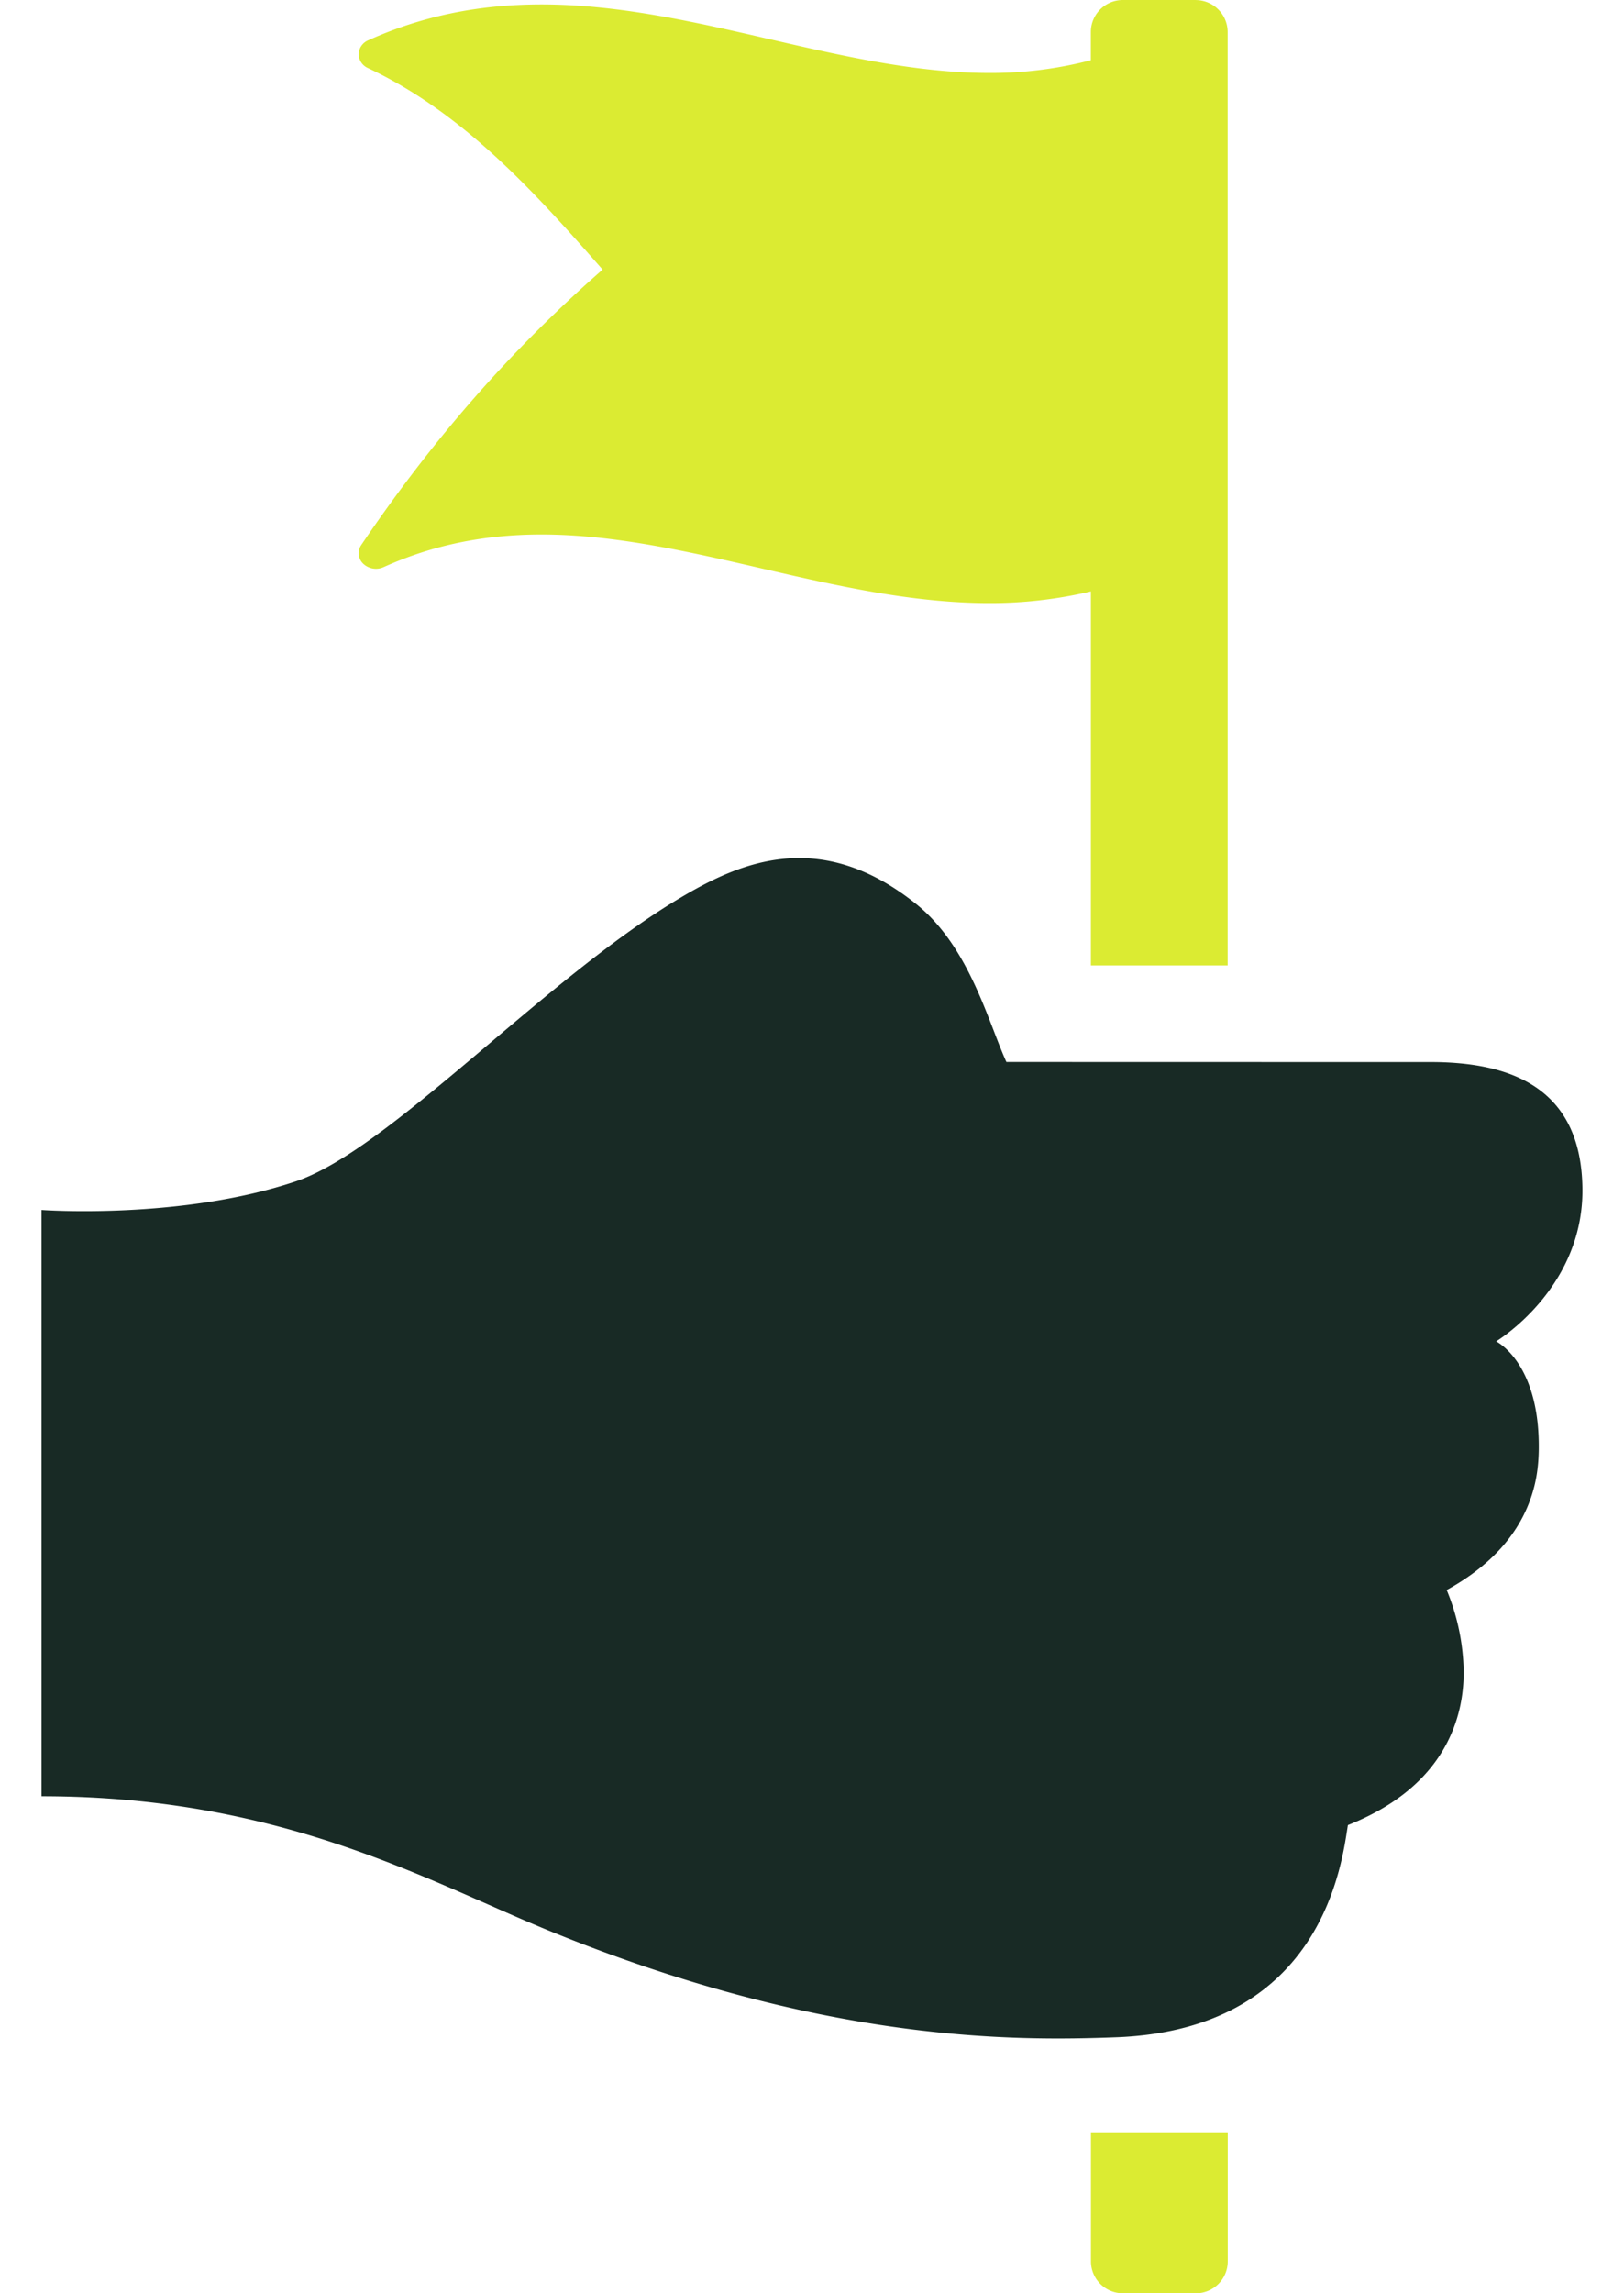
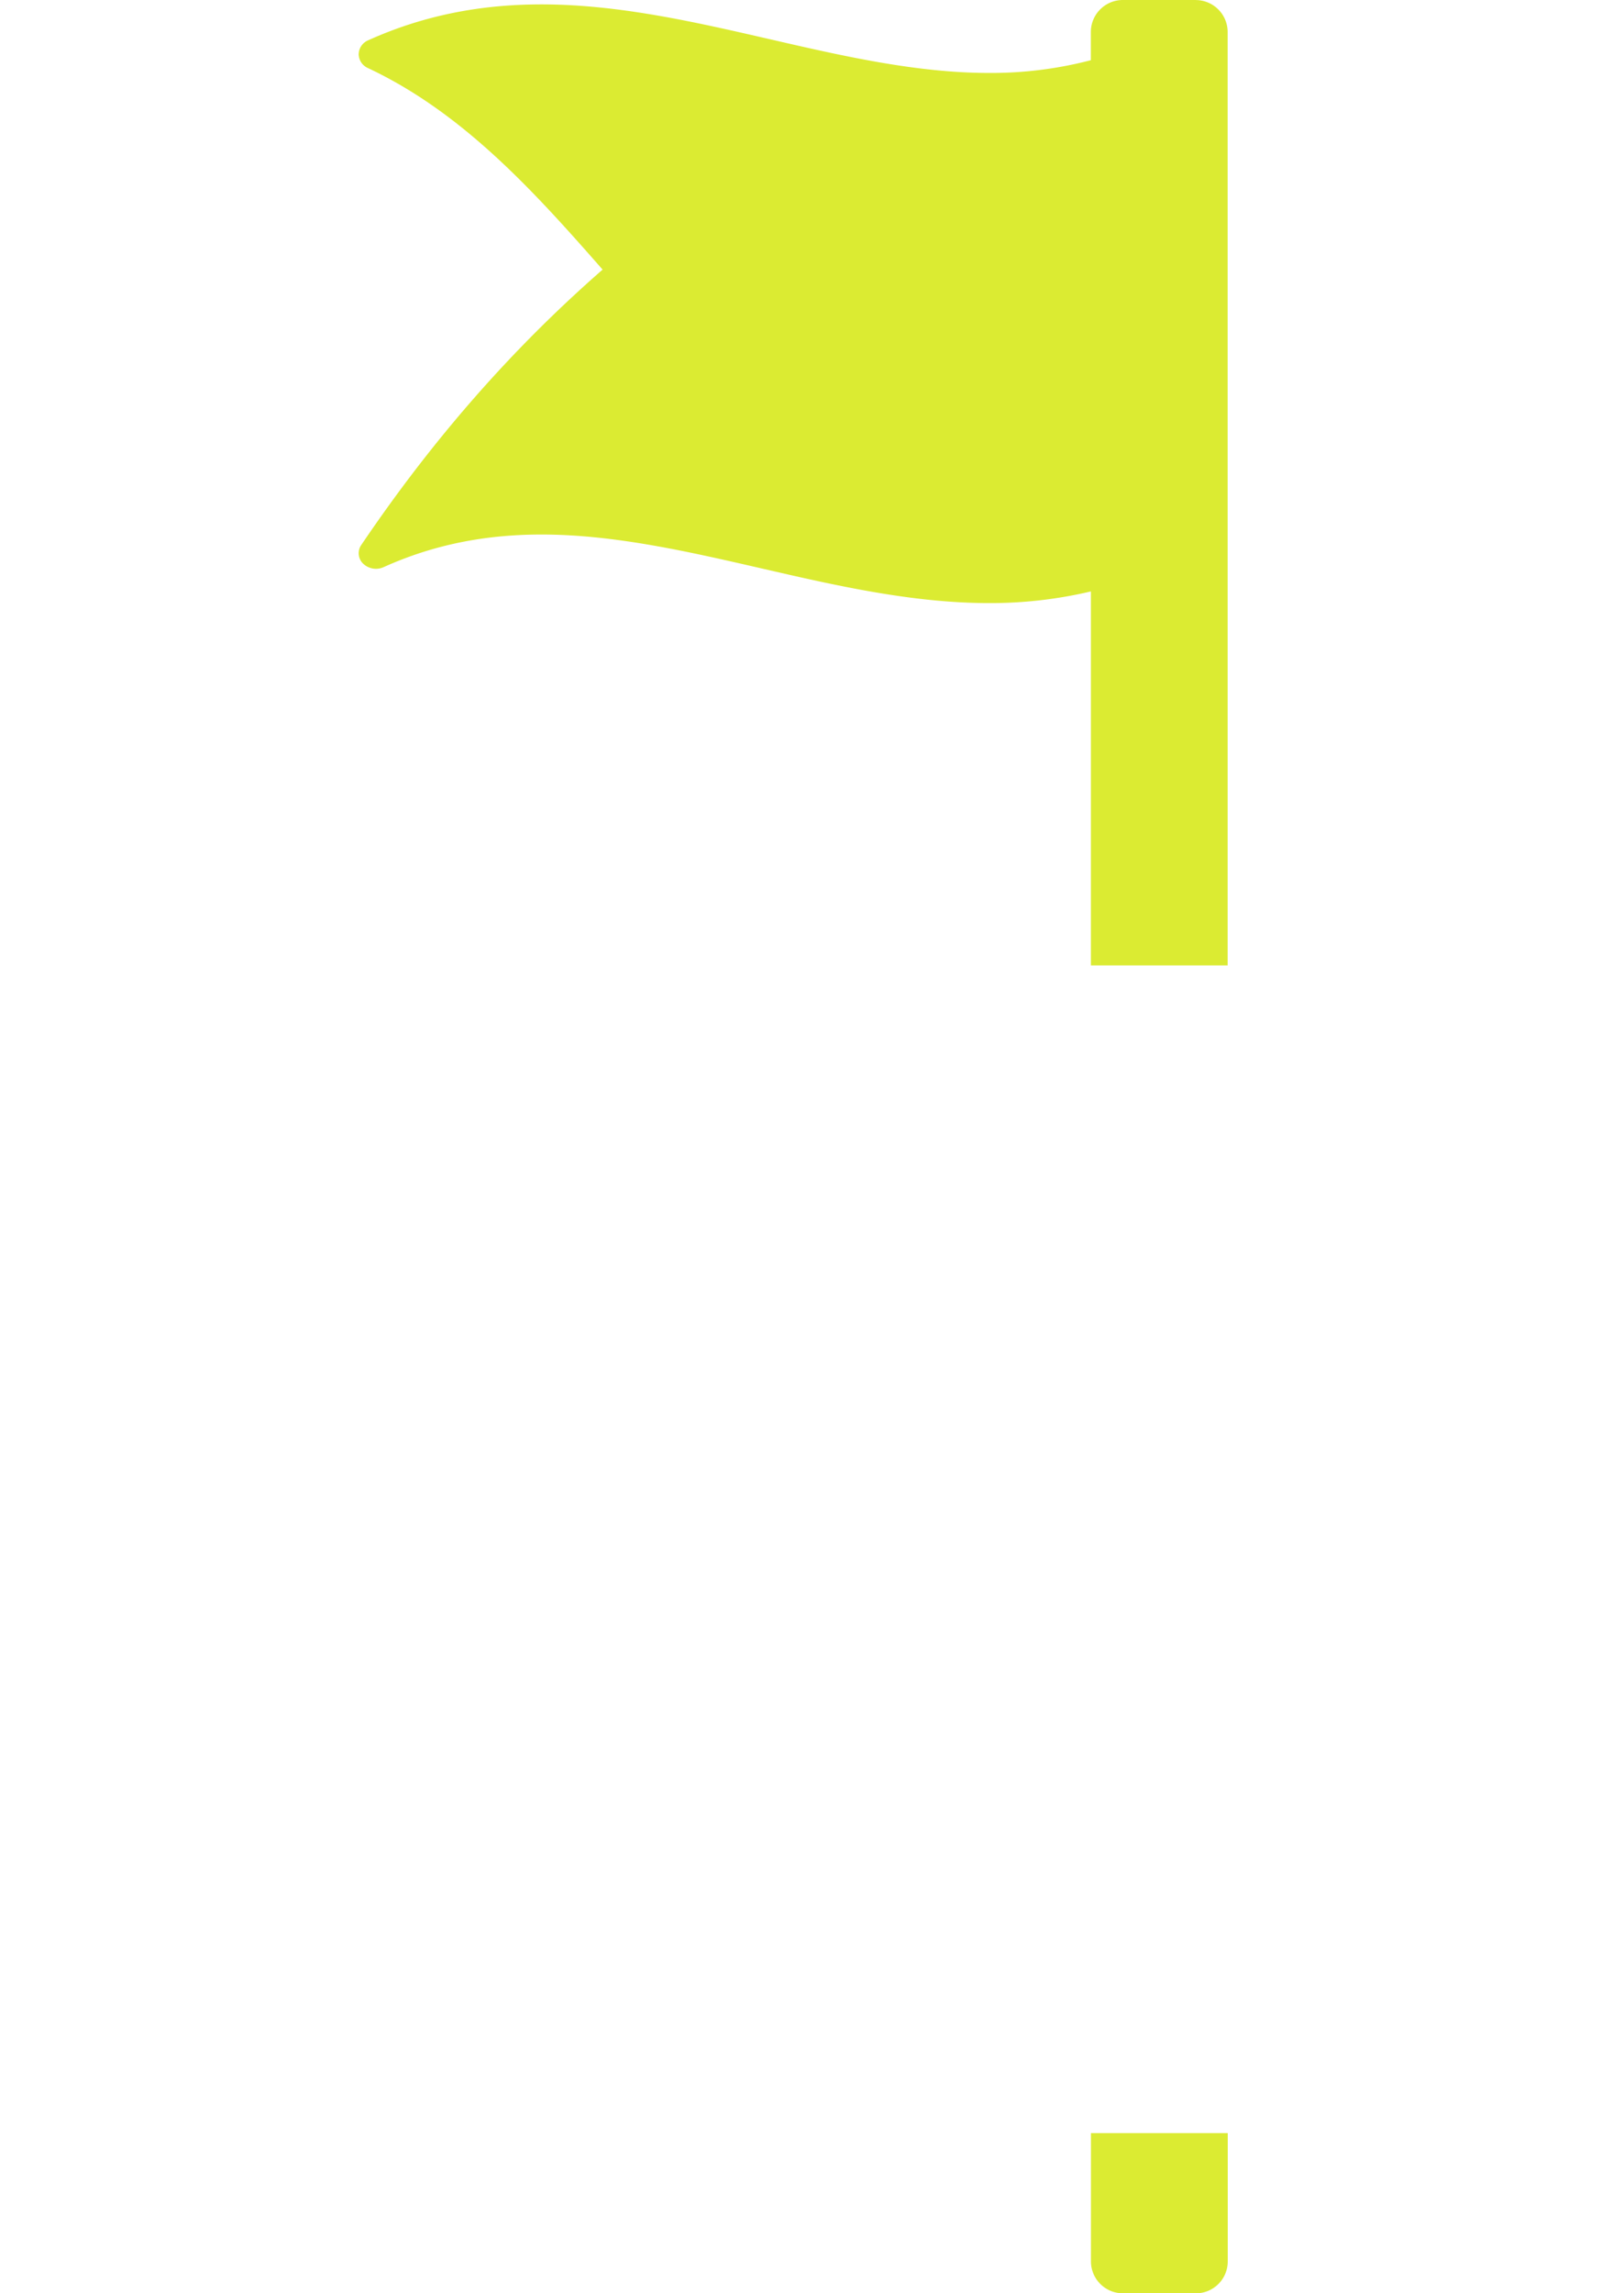
<svg xmlns="http://www.w3.org/2000/svg" fill="none" viewBox="0 0 34 48">
-   <path d="M31.323 28.076s1.83-1.097 1.807-3.196c-.023-2.098-1.475-2.664-3.24-2.65l-8.82-.002c-.39-.857-.78-2.427-1.906-3.32-2.006-1.593-3.677-.86-4.938-.106-2.848 1.7-6.069 5.262-8.029 5.923-2.41.812-5.328.6-5.328.6v12.272c4.997 0 8.047 1.756 10.591 2.8 5.764 2.364 9.796 2.323 11.903 2.245 4.372-.163 4.739-3.73 4.857-4.441 1.135-.451 1.88-1.141 2.222-2.054.134-.355.202-.744.202-1.151a4.66 4.66 0 0 0-.356-1.716c.994-.547 1.61-1.278 1.835-2.173.062-.246.09-.506.093-.773.021-1.816-.893-2.258-.893-2.258Z" fill="#182A25" />
  <path d="M25.702 44.648H22.84v2.683a.669.669 0 0 0 .669.67h1.526a.667.667 0 0 0 .669-.67v-2.683ZM25.033 0h-1.525c-.37 0-.67.3-.67.67v.59a8.257 8.257 0 0 1-2.132.267c-1.523 0-3.085-.36-4.596-.708-1.554-.357-3.16-.727-4.774-.727-1.32 0-2.507.246-3.627.751a.325.325 0 0 0-.2.29.324.324 0 0 0 .195.292c1.995.937 3.484 2.592 4.912 4.218-1.898 1.659-3.554 3.548-5.054 5.766a.302.302 0 0 0 .042.39.389.389 0 0 0 .427.072c1.019-.46 2.1-.683 3.305-.683 1.523 0 3.085.36 4.596.707 1.554.358 3.16.728 4.774.728a9.13 9.13 0 0 0 2.133-.244v7.828h2.863V.67a.67.67 0 0 0-.67-.669Z" fill="#DBEB32" />
</svg>